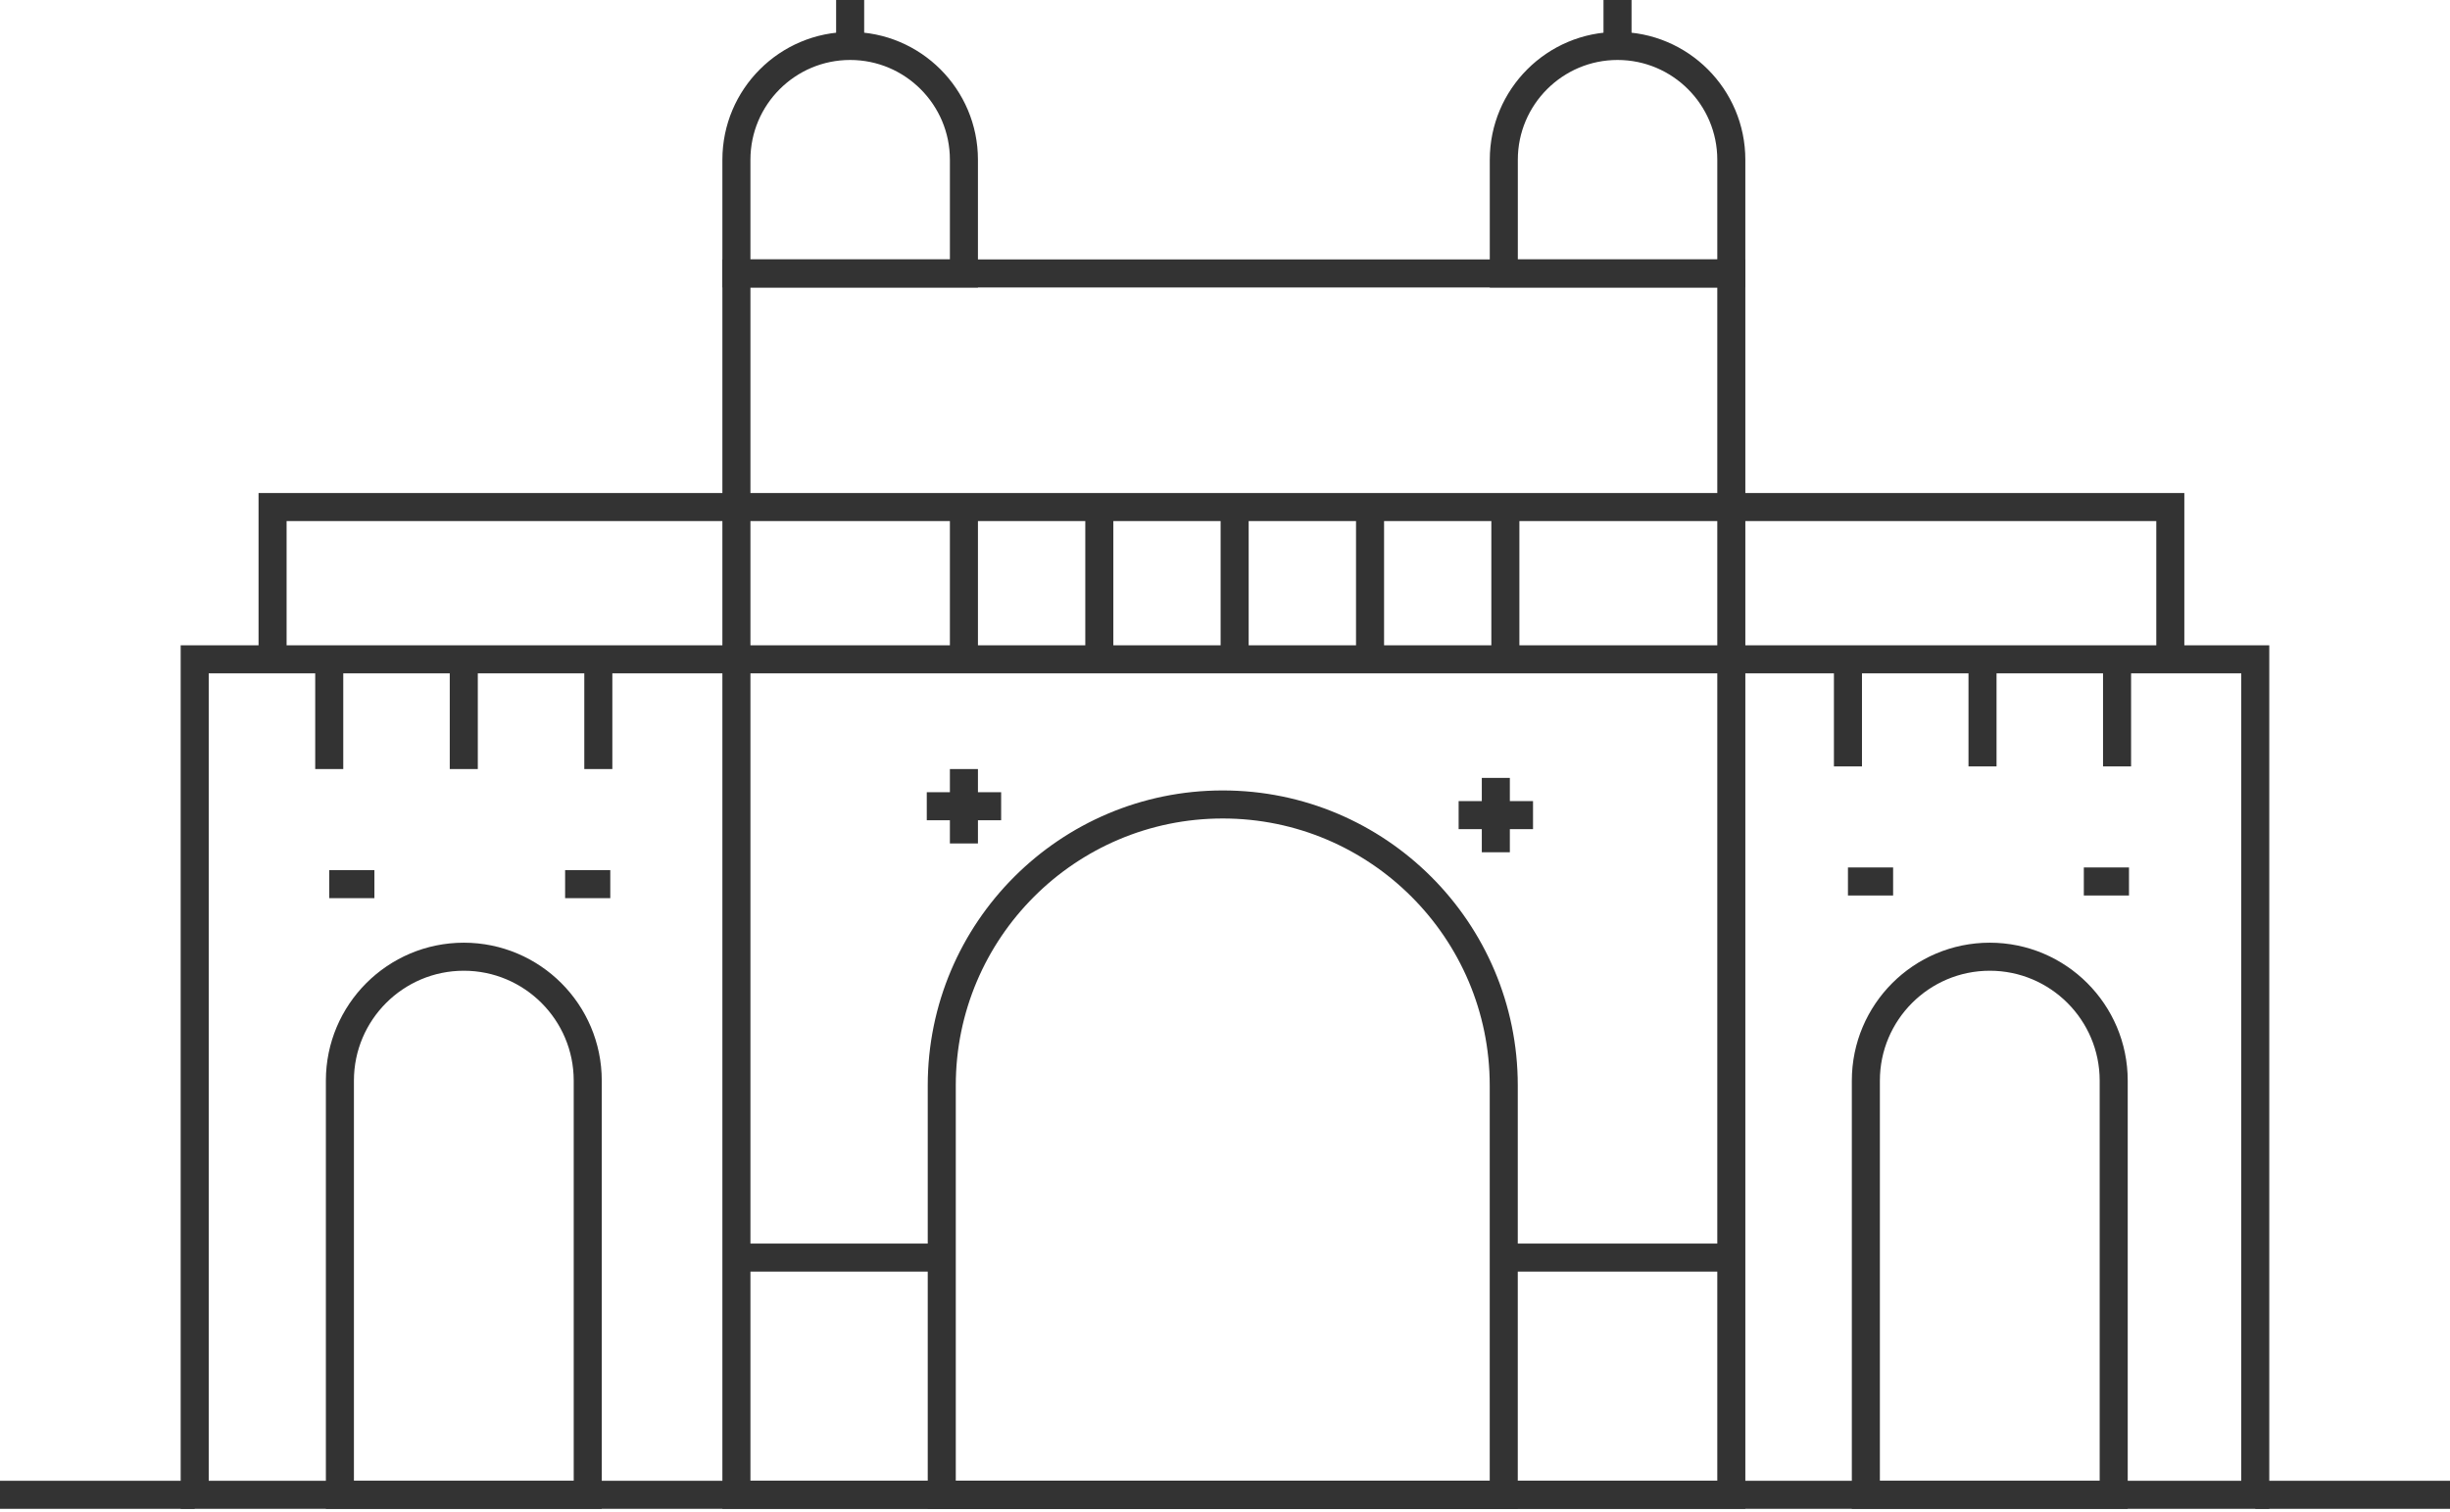
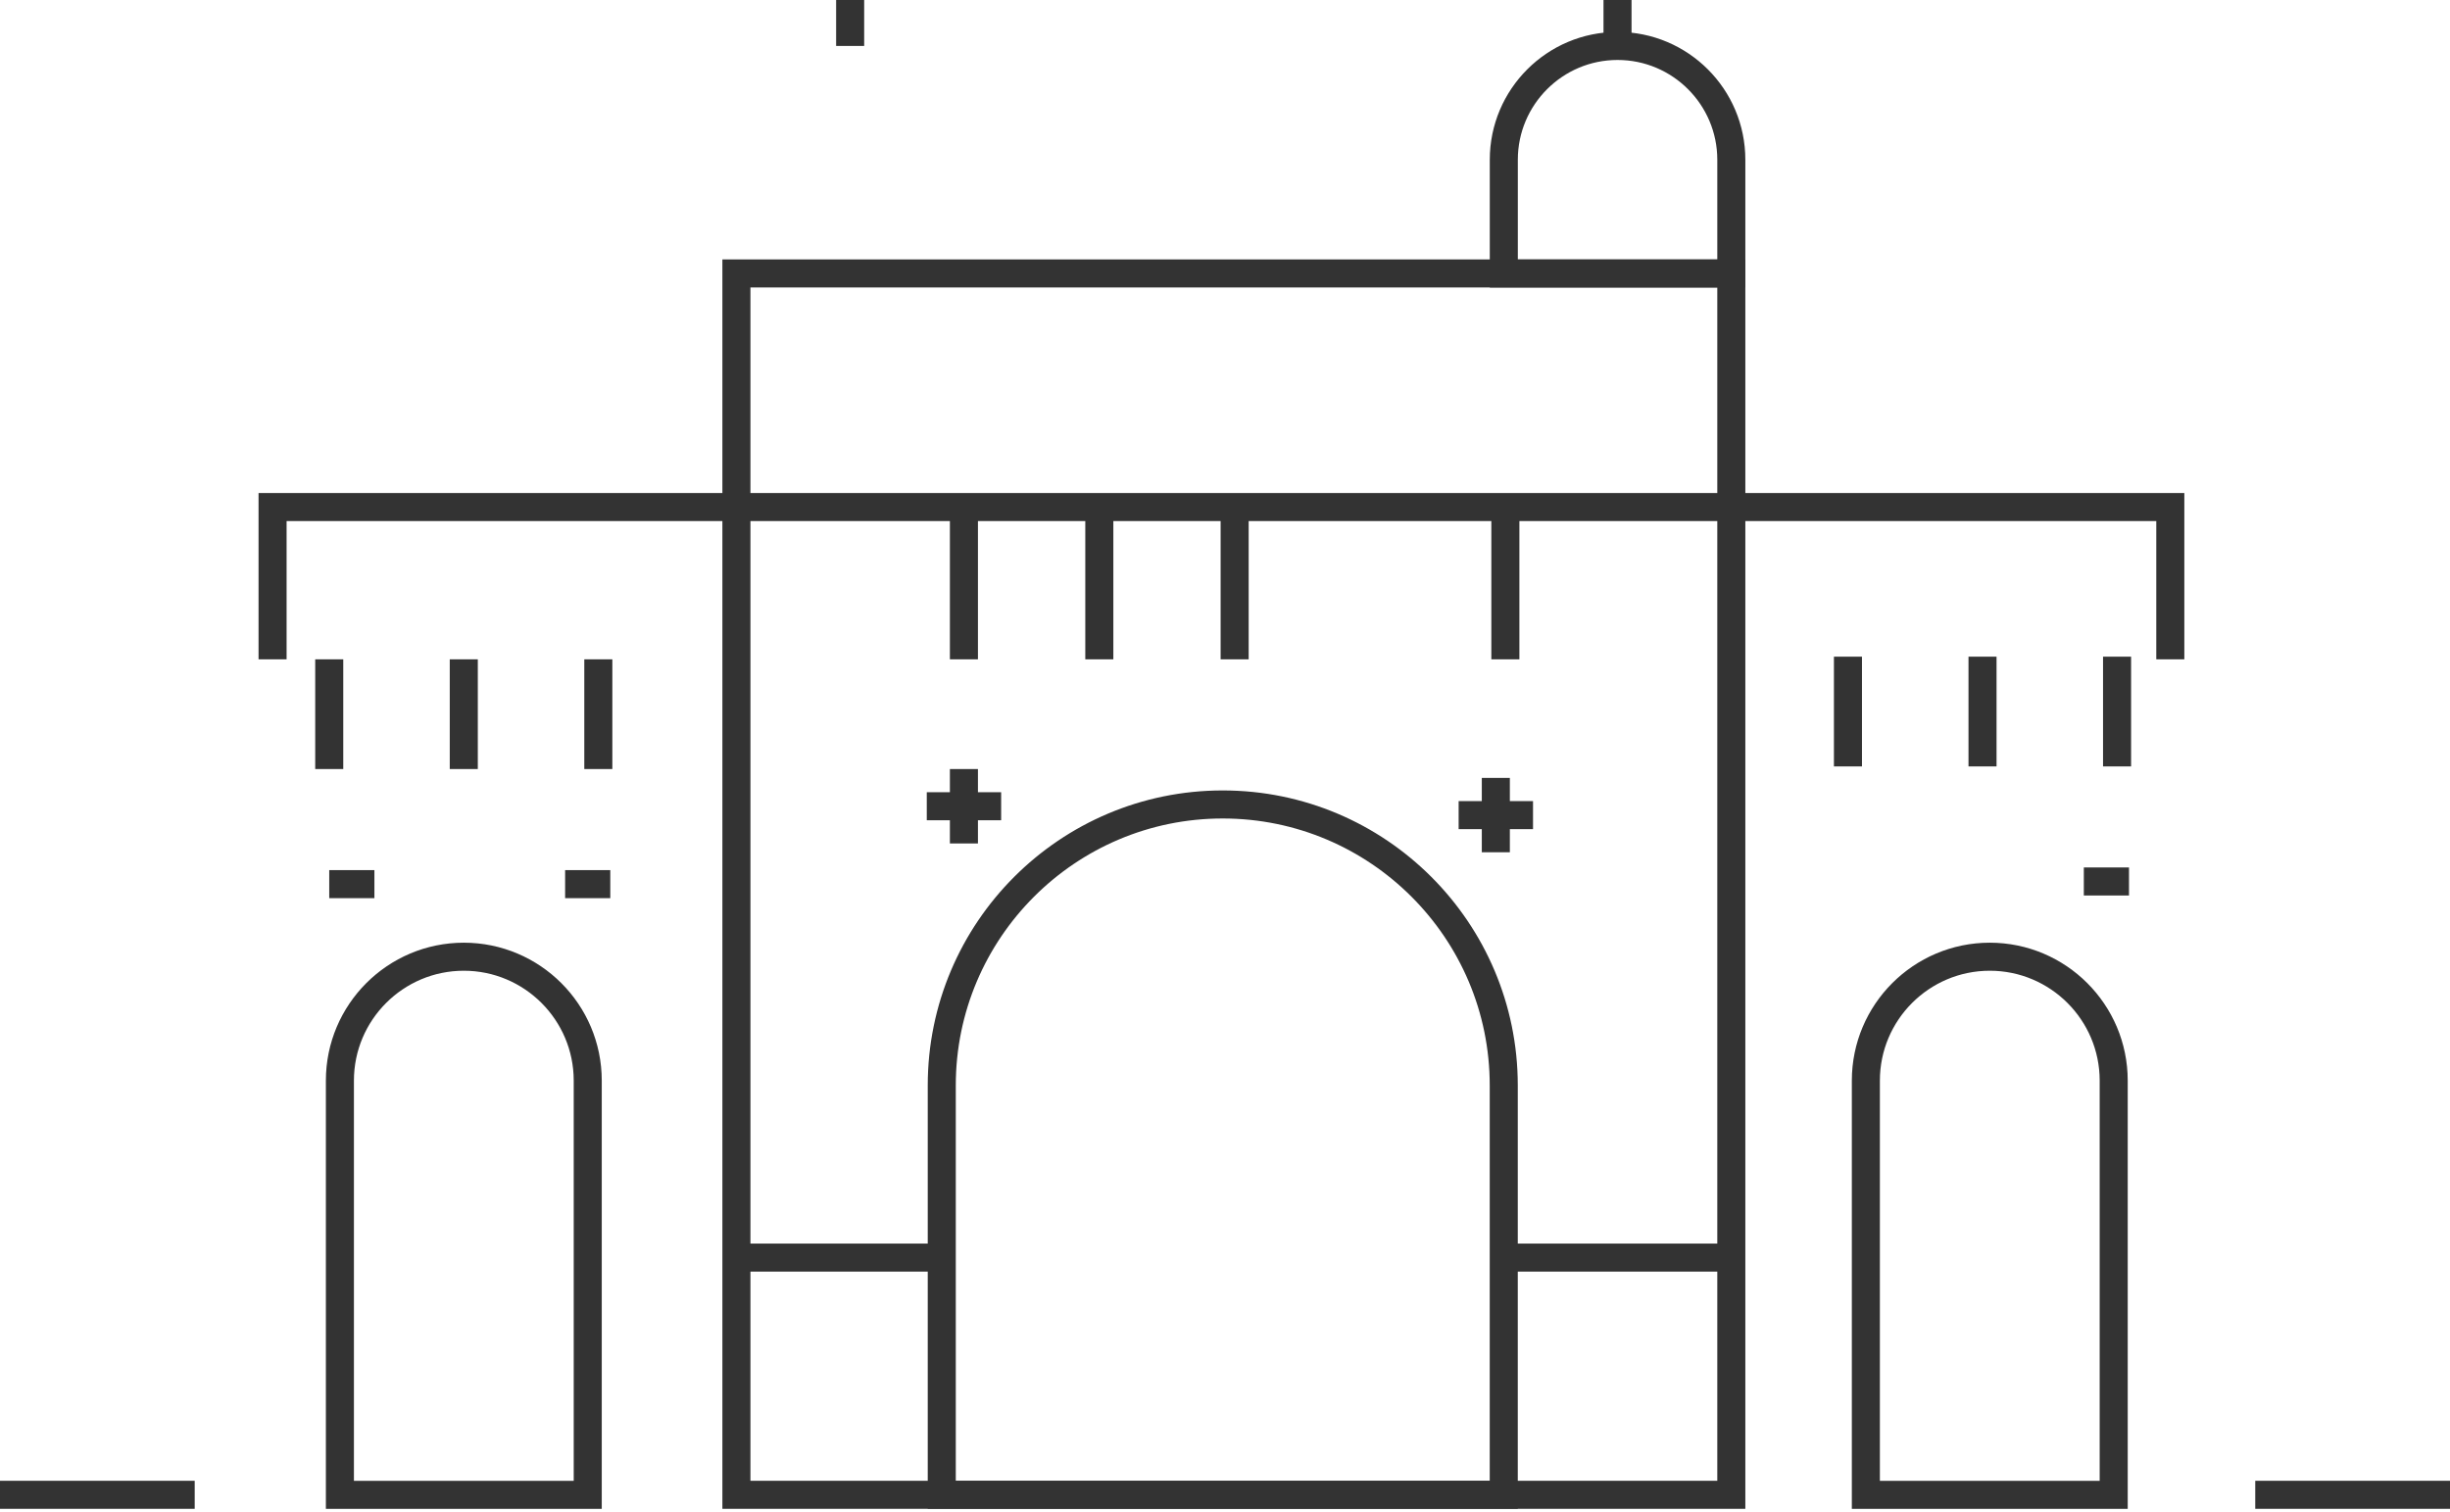
<svg xmlns="http://www.w3.org/2000/svg" width="94" height="58" viewBox="0 0 94 58" fill="none">
-   <path d="M86.528 25.299H7.47V57.357H86.528V25.299Z" stroke="#333333" stroke-width="1.076" stroke-miterlimit="10" />
  <path d="M66.426 48.255H57.695" stroke="#333333" stroke-width="1.076" stroke-miterlimit="10" />
  <path d="M83.269 25.299V19.456H66.426H57.755H52.562H47.368H42.176H36.981H28.252H10.458V25.299" stroke="#333333" stroke-width="1.076" stroke-miterlimit="10" />
  <path d="M36.133 48.255H28.252" stroke="#333333" stroke-width="1.076" stroke-miterlimit="10" />
  <path d="M66.426 10.492H28.254V57.357H66.426V10.492Z" stroke="#333333" stroke-width="1.076" stroke-miterlimit="10" />
-   <path d="M32.618 1.763C35.027 1.763 36.983 3.72 36.983 6.129V10.494H28.254V6.129C28.254 3.72 30.211 1.763 32.62 1.763H32.618Z" stroke="#333333" stroke-width="1.076" stroke-miterlimit="10" />
  <path d="M32.618 0V1.763" stroke="#333333" stroke-width="1.076" stroke-miterlimit="10" />
  <path d="M62.06 1.763C64.469 1.763 66.426 3.72 66.426 6.129V10.494H57.697V6.129C57.697 3.72 59.654 1.763 62.062 1.763H62.06Z" stroke="#333333" stroke-width="1.076" stroke-miterlimit="10" />
  <path d="M62.06 0V1.763" stroke="#333333" stroke-width="1.076" stroke-miterlimit="10" />
  <path d="M17.794 36.71C20.419 36.71 22.55 38.841 22.55 41.465V57.359H13.041V41.465C13.041 38.841 15.172 36.71 17.797 36.71H17.794Z" stroke="#333333" stroke-width="1.076" stroke-miterlimit="10" />
  <path d="M46.914 30.868C52.864 30.868 57.695 35.698 57.695 41.648V57.357H36.133V41.648C36.133 35.698 40.964 30.868 46.914 30.868Z" stroke="#333333" stroke-width="1.076" stroke-miterlimit="10" />
  <path d="M76.341 36.71C78.966 36.71 81.097 38.841 81.097 41.465V57.359H71.588V41.465C71.588 38.841 73.719 36.71 76.344 36.71H76.341Z" stroke="#333333" stroke-width="1.076" stroke-miterlimit="10" />
  <path d="M36.983 19.458V25.299" stroke="#333333" stroke-width="1.076" stroke-miterlimit="10" />
  <path d="M42.178 19.458V25.299" stroke="#333333" stroke-width="1.076" stroke-miterlimit="10" />
  <path d="M47.37 19.458V25.299" stroke="#333333" stroke-width="1.076" stroke-miterlimit="10" />
-   <path d="M52.565 19.458V25.299" stroke="#333333" stroke-width="1.076" stroke-miterlimit="10" />
  <path d="M57.757 19.458V25.299" stroke="#333333" stroke-width="1.076" stroke-miterlimit="10" />
  <path d="M12.632 25.299V29.509" stroke="#333333" stroke-width="1.076" stroke-miterlimit="10" />
  <path d="M17.794 25.299V29.509" stroke="#333333" stroke-width="1.076" stroke-miterlimit="10" />
  <path d="M22.956 25.299V29.509" stroke="#333333" stroke-width="1.076" stroke-miterlimit="10" />
  <path d="M12.632 33.925H14.365" stroke="#333333" stroke-width="1.076" stroke-miterlimit="10" />
  <path d="M21.682 33.925H23.415" stroke="#333333" stroke-width="1.076" stroke-miterlimit="10" />
  <path d="M70.901 25.197V29.408" stroke="#333333" stroke-width="1.076" stroke-miterlimit="10" />
  <path d="M76.064 25.197V29.408" stroke="#333333" stroke-width="1.076" stroke-miterlimit="10" />
  <path d="M81.226 25.197V29.408" stroke="#333333" stroke-width="1.076" stroke-miterlimit="10" />
-   <path d="M70.901 33.823H72.634" stroke="#333333" stroke-width="1.076" stroke-miterlimit="10" />
  <path d="M79.951 33.823H81.684" stroke="#333333" stroke-width="1.076" stroke-miterlimit="10" />
  <path d="M36.983 29.509V32.364" stroke="#333333" stroke-width="1.076" stroke-miterlimit="10" />
  <path d="M35.558 30.936H38.411" stroke="#333333" stroke-width="1.076" stroke-miterlimit="10" />
  <path d="M57.391 29.849V32.702" stroke="#333333" stroke-width="1.076" stroke-miterlimit="10" />
  <path d="M55.964 31.277H58.818" stroke="#333333" stroke-width="1.076" stroke-miterlimit="10" />
  <path d="M7.47 57.357H0" stroke="#333333" stroke-width="1.076" stroke-miterlimit="10" />
  <path d="M94 57.357H86.528" stroke="#333333" stroke-width="1.076" stroke-miterlimit="10" />
</svg>